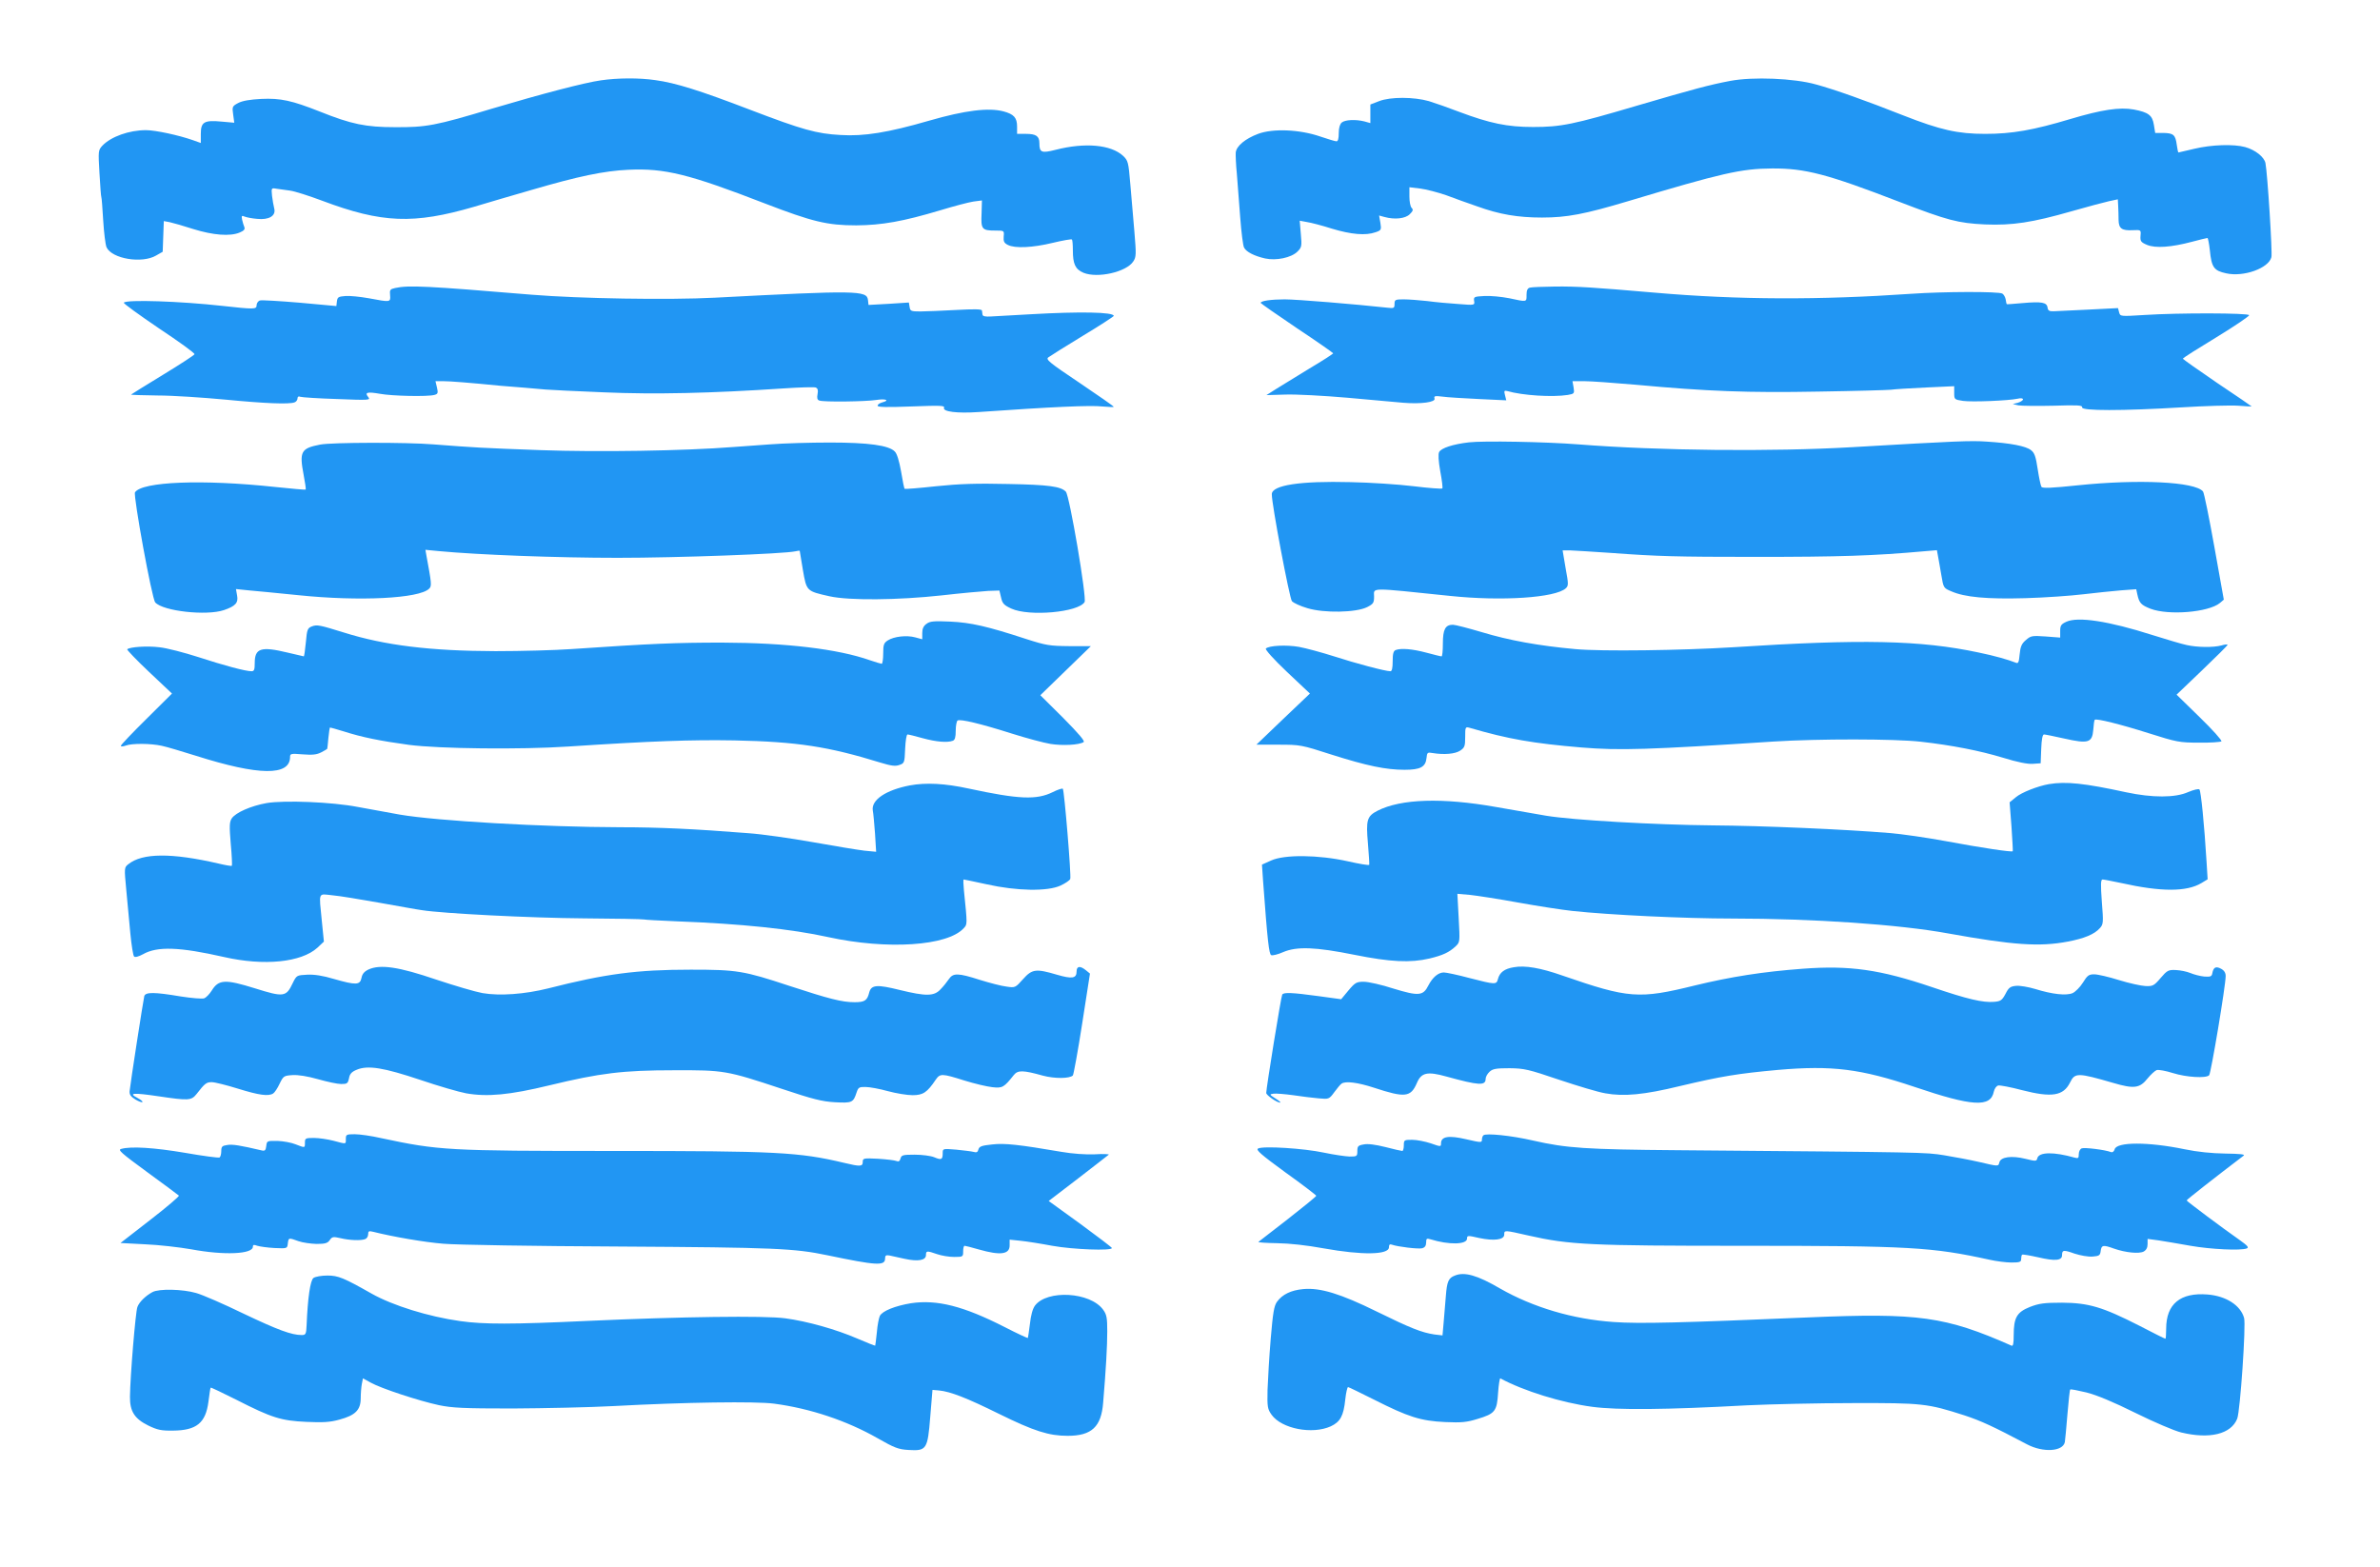
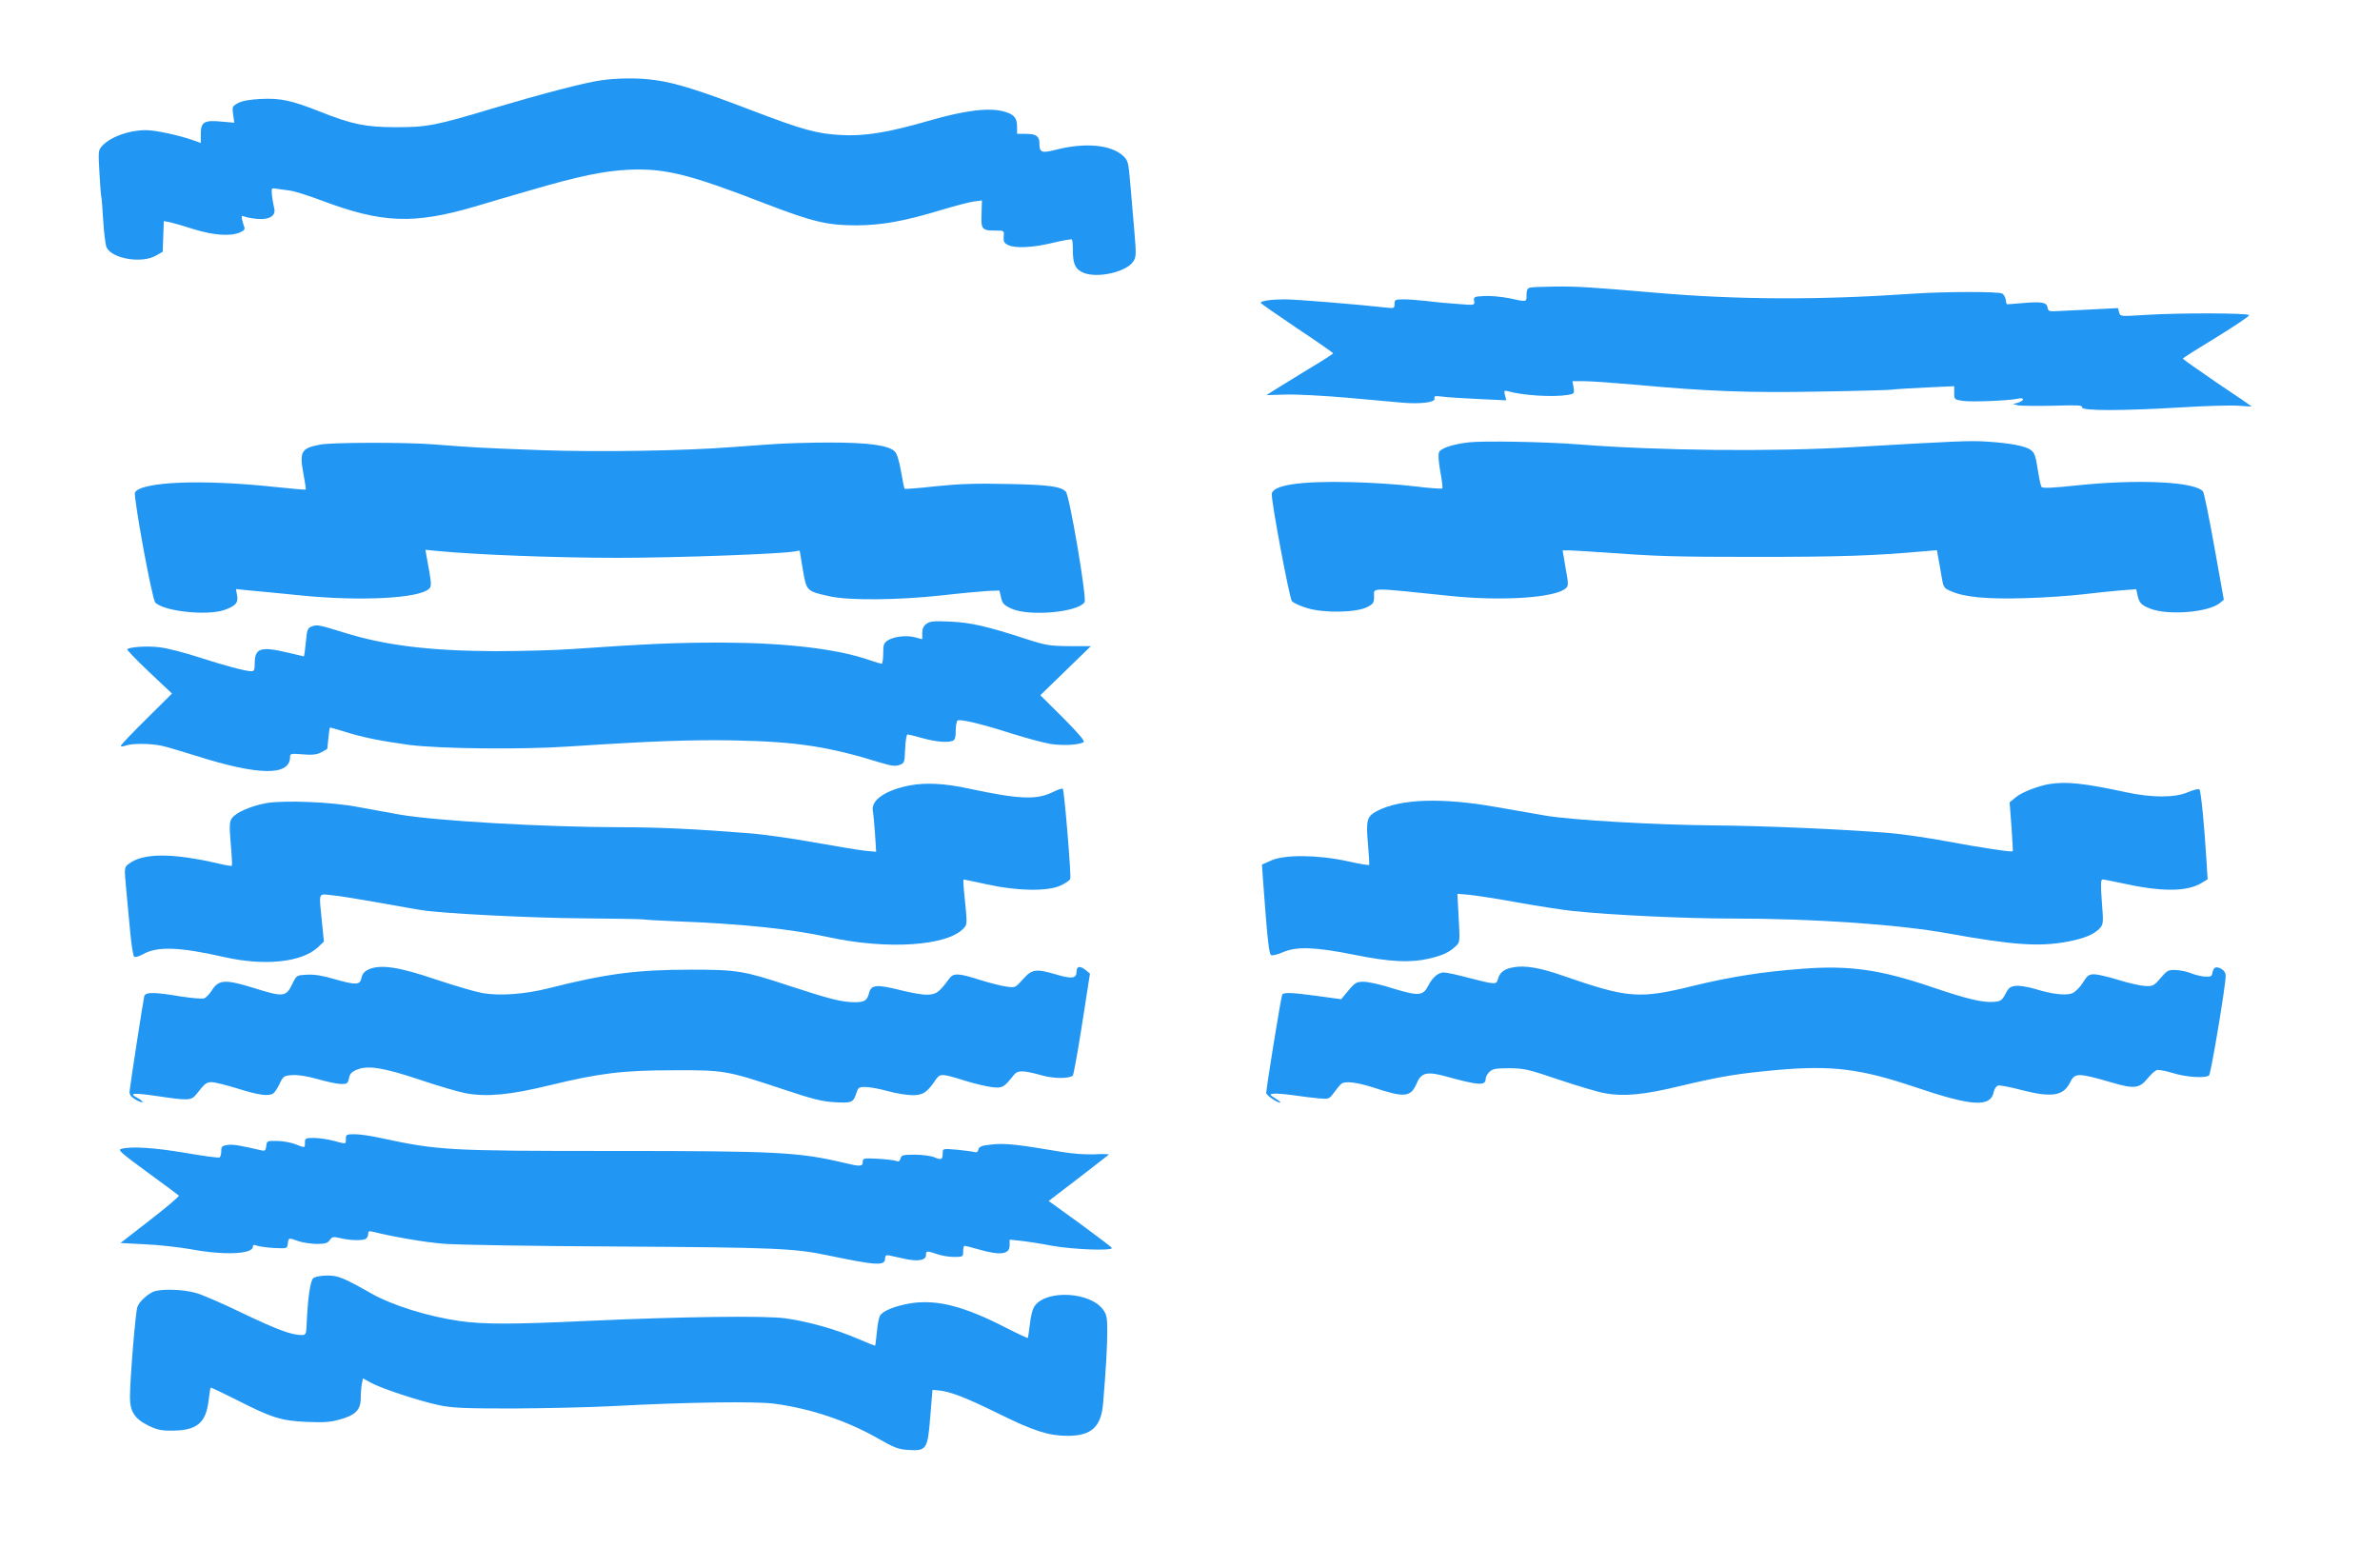
<svg xmlns="http://www.w3.org/2000/svg" version="1.0" width="1280pt" height="843pt" viewBox="0 0 1280 843" preserveAspectRatio="xMidYMid meet">
  <g transform="translate(0,843) scale(0.1,-0.1)" fill="#2196f3" stroke="none">
    <path d="M3232 7998 c-87 -12 -323 -74 -585 -152 -305 -92 -355 -101 -522 -100 -158 0 -235 16 -405 84 -149 59 -211 73 -315 68 -60 -3 -101 -10 -124 -22 -32 -17 -33 -20 -27 -62 l6 -44 -68 6 c-94 9 -112 -2 -112 -66 l0 -49 -42 15 c-77 27 -202 54 -253 54 -91 0 -188 -35 -234 -83 -23 -25 -23 -28 -16 -149 4 -68 8 -125 10 -128 2 -3 6 -59 10 -125 4 -66 12 -131 18 -145 29 -62 191 -89 267 -44 l35 20 3 83 3 82 32 -6 c18 -4 75 -20 127 -37 106 -33 197 -40 248 -19 24 10 31 18 26 30 -4 9 -9 27 -12 40 -4 21 -2 23 14 16 10 -4 40 -10 66 -12 64 -7 103 16 93 55 -4 15 -9 46 -12 69 -4 42 -4 43 24 38 15 -2 48 -7 72 -10 25 -3 103 -28 175 -55 319 -120 491 -127 816 -32 74 22 212 63 307 90 253 74 391 103 523 109 195 9 325 -23 733 -181 257 -99 337 -118 492 -118 138 1 251 21 452 81 72 22 152 43 178 47 l46 6 -2 -71 c-4 -84 2 -91 74 -91 48 0 48 0 45 -32 -2 -26 2 -35 22 -45 38 -20 135 -15 242 11 54 13 100 21 103 18 3 -3 5 -29 5 -58 0 -74 13 -102 57 -121 76 -31 231 4 268 61 16 24 16 39 6 159 -6 72 -16 188 -22 257 -10 119 -12 126 -39 152 -65 60 -205 73 -364 32 -75 -19 -86 -14 -86 36 0 38 -18 50 -72 50 l-48 0 0 39 c0 48 -17 67 -73 82 -80 21 -206 6 -400 -50 -221 -64 -350 -85 -477 -77 -128 7 -204 28 -484 135 -274 105 -402 145 -511 160 -89 13 -203 12 -293 -1z" />
-     <path d="M9306 7995 c-111 -21 -194 -43 -501 -133 -345 -102 -410 -115 -560 -115 -139 0 -233 20 -396 81 -57 22 -131 48 -164 58 -80 23 -207 24 -268 0 l-47 -18 0 -50 0 -50 -32 9 c-48 12 -104 9 -122 -6 -10 -9 -16 -29 -16 -57 0 -29 -4 -44 -12 -44 -7 0 -47 12 -88 26 -110 38 -254 44 -334 14 -69 -26 -116 -65 -120 -100 -1 -14 1 -66 6 -115 4 -50 12 -155 18 -234 6 -79 15 -153 21 -163 12 -23 55 -45 113 -58 60 -13 141 4 174 37 23 23 24 29 18 95 l-6 71 38 -7 c21 -3 83 -19 136 -36 103 -31 181 -38 234 -19 30 10 32 13 26 50 l-7 40 29 -8 c55 -15 112 -9 136 15 17 17 20 24 10 34 -7 7 -12 34 -12 61 l0 50 58 -7 c31 -4 94 -20 140 -36 45 -17 120 -44 167 -60 119 -43 218 -60 348 -60 134 0 229 18 463 88 504 151 608 175 774 176 179 1 297 -30 686 -180 260 -100 315 -114 459 -121 148 -6 254 10 467 71 84 24 174 48 201 54 l47 10 2 -37 c1 -20 2 -53 2 -74 1 -46 17 -58 76 -55 45 2 45 2 42 -31 -2 -28 2 -34 35 -48 46 -19 130 -13 243 17 41 11 78 20 82 20 3 0 9 -30 13 -67 9 -91 22 -109 88 -123 93 -21 228 27 243 87 6 24 -21 448 -32 506 -7 33 -55 71 -109 86 -62 17 -181 13 -273 -9 -46 -11 -85 -20 -86 -20 -2 0 -6 19 -9 41 -7 54 -18 63 -72 64 l-44 0 -7 43 c-8 52 -29 68 -108 83 -76 14 -173 -1 -341 -51 -200 -60 -314 -80 -458 -80 -148 0 -241 21 -440 99 -197 78 -371 140 -471 167 -117 33 -338 42 -460 19z" />
-     <path d="M2125 6881 c-27 -6 -30 -10 -27 -39 3 -38 2 -38 -115 -16 -45 8 -102 14 -125 12 -38 -3 -43 -6 -46 -28 l-3 -26 -197 18 c-108 9 -205 15 -214 12 -10 -3 -18 -15 -18 -26 0 -22 -13 -22 -185 -3 -224 25 -518 35 -529 17 -3 -4 83 -66 189 -138 107 -71 193 -133 191 -139 -1 -5 -78 -55 -170 -111 -92 -56 -169 -104 -171 -106 -2 -2 63 -4 143 -5 81 0 244 -11 362 -22 215 -21 345 -26 374 -15 9 3 16 13 16 21 0 10 6 13 15 9 9 -3 98 -9 198 -12 170 -7 181 -6 168 10 -22 26 -6 30 63 18 65 -12 255 -16 292 -6 19 5 21 10 14 40 l-8 34 42 0 c36 0 139 -8 311 -25 28 -2 84 -7 125 -10 41 -4 93 -8 115 -10 22 -2 163 -9 313 -15 275 -12 575 -5 965 21 87 6 165 8 174 5 11 -5 14 -14 10 -35 -4 -21 -2 -31 9 -35 22 -9 250 -6 307 3 50 8 75 -2 32 -13 -14 -4 -25 -11 -25 -18 0 -8 49 -9 181 -4 159 6 181 5 176 -7 -8 -21 70 -31 186 -23 397 28 602 37 665 30 34 -3 62 -4 62 -2 0 3 -83 61 -184 129 -163 109 -183 126 -168 137 9 7 92 59 184 115 93 56 168 105 168 108 0 21 -183 24 -445 9 -93 -5 -190 -11 -215 -12 -30 -2 -45 1 -46 10 -1 6 -2 17 -3 22 -1 8 -45 8 -138 3 -76 -4 -163 -8 -193 -8 -50 0 -55 2 -58 24 l-4 24 -108 -7 -109 -6 -3 27 c-6 51 -58 52 -823 12 -252 -13 -727 -5 -985 16 -564 47 -662 52 -735 36z" />
    <path d="M8228 6883 c-13 -3 -18 -15 -18 -39 0 -39 4 -39 -93 -18 -41 8 -101 14 -134 12 -54 -3 -58 -4 -55 -26 4 -24 3 -24 -85 -17 -48 3 -124 10 -168 16 -44 5 -101 9 -127 9 -44 0 -48 -2 -48 -25 0 -22 -3 -24 -37 -20 -175 19 -488 45 -554 45 -71 0 -129 -8 -129 -19 1 -3 88 -64 195 -136 107 -71 194 -132 195 -135 0 -3 -57 -40 -128 -82 -70 -43 -150 -92 -179 -110 l-52 -33 102 3 c57 2 206 -6 333 -17 126 -11 261 -24 300 -27 97 -8 177 3 169 23 -4 13 2 15 42 10 27 -4 115 -9 196 -13 l148 -7 -7 28 c-6 23 -4 26 12 22 82 -24 243 -34 326 -21 35 6 36 8 31 40 l-6 34 64 0 c35 0 159 -9 274 -19 390 -36 608 -44 984 -37 196 3 372 8 391 10 19 3 104 8 188 12 l152 7 0 -36 c0 -35 1 -36 47 -43 48 -7 246 1 296 12 15 4 27 2 27 -4 0 -5 -12 -13 -27 -18 l-28 -7 30 -7 c17 -3 101 -4 188 -2 131 4 157 3 155 -9 -4 -19 215 -19 532 0 129 8 268 12 308 9 39 -3 72 -5 72 -4 0 1 -83 58 -185 126 -101 69 -185 128 -185 131 0 4 81 55 180 115 98 60 178 114 176 119 -3 12 -378 13 -562 1 -131 -8 -131 -8 -137 14 l-6 23 -158 -8 c-87 -4 -171 -8 -188 -9 -24 -1 -31 4 -33 20 -4 28 -31 33 -134 24 -46 -4 -84 -7 -85 -6 -2 1 -4 12 -6 25 -2 12 -10 27 -18 32 -19 12 -318 11 -489 -1 -493 -34 -932 -33 -1380 6 -337 29 -416 34 -535 33 -66 -1 -128 -3 -137 -6z" />
    <path d="M7900 6051 c-87 -10 -149 -31 -160 -52 -6 -11 -4 -47 6 -104 9 -47 14 -89 11 -92 -4 -3 -73 2 -154 12 -81 10 -234 20 -339 22 -271 7 -424 -16 -424 -65 -1 -52 95 -559 108 -575 9 -10 46 -27 84 -38 89 -27 261 -24 321 6 33 17 37 23 37 57 0 49 -34 49 410 3 276 -29 565 -10 621 41 15 14 15 22 -1 109 l-16 95 40 0 c23 -1 124 -7 225 -14 243 -18 349 -21 771 -21 457 0 638 6 906 30 l71 6 6 -33 c4 -18 11 -64 18 -102 11 -67 12 -69 53 -86 72 -32 193 -43 400 -37 105 3 245 13 311 21 66 8 157 17 202 21 l82 6 6 -28 c10 -46 20 -57 71 -77 98 -37 312 -19 373 31 l21 18 -51 285 c-28 156 -55 290 -61 297 -43 52 -344 67 -673 33 -142 -15 -191 -17 -196 -8 -4 7 -13 49 -20 95 -10 67 -17 88 -36 102 -27 22 -111 38 -238 46 -86 6 -160 3 -725 -30 -430 -25 -1038 -19 -1470 15 -178 14 -513 20 -590 11z" />
    <path d="M1722 6039 c-103 -20 -113 -37 -89 -163 8 -41 13 -77 11 -79 -2 -2 -76 5 -164 14 -390 42 -718 29 -754 -29 -10 -17 91 -573 109 -592 42 -47 276 -73 370 -41 61 21 78 39 70 79 l-6 34 68 -7 c37 -3 158 -15 268 -26 328 -34 650 -18 703 35 15 14 13 29 -15 180 l-5 29 73 -7 c211 -20 635 -36 961 -36 322 0 892 21 956 35 12 3 22 4 23 3 0 -2 8 -48 17 -103 20 -115 19 -114 144 -142 104 -23 365 -21 603 5 105 12 217 22 250 24 l60 2 9 -38 c7 -32 16 -41 55 -59 95 -44 361 -20 394 35 13 20 -81 575 -101 594 -27 28 -93 37 -309 41 -170 4 -263 1 -388 -12 -91 -10 -168 -16 -170 -14 -2 2 -11 44 -19 94 -10 56 -22 96 -34 107 -32 33 -142 48 -348 48 -104 0 -251 -4 -325 -10 -73 -5 -161 -12 -194 -14 -266 -21 -732 -28 -1034 -17 -329 12 -357 14 -579 31 -147 12 -549 11 -610 -1z" />
-     <path d="M11113 5086 c-28 -13 -33 -20 -33 -50 l0 -35 -78 6 c-73 5 -80 4 -106 -19 -23 -19 -30 -35 -34 -77 -4 -43 -7 -51 -21 -45 -40 16 -113 37 -201 55 -311 66 -627 73 -1320 28 -274 -17 -708 -23 -847 -10 -199 18 -357 47 -503 91 -74 22 -144 40 -156 40 -41 0 -54 -25 -54 -101 0 -38 -3 -69 -7 -69 -5 0 -41 9 -82 20 -75 20 -136 25 -165 14 -12 -5 -16 -20 -16 -60 0 -37 -4 -54 -12 -54 -28 0 -189 43 -303 80 -66 21 -151 44 -189 51 -69 12 -162 7 -178 -9 -5 -5 42 -58 114 -126 l123 -116 -144 -137 -144 -138 119 0 c116 0 123 -1 284 -53 192 -61 294 -82 394 -82 85 0 113 15 118 63 3 30 5 32 33 27 62 -10 121 -5 148 13 24 16 27 24 27 73 0 54 1 56 23 50 209 -61 342 -84 602 -106 207 -17 361 -12 1035 32 238 15 648 15 790 -1 168 -19 316 -48 442 -86 77 -24 133 -35 160 -33 l43 3 3 78 c2 51 7 77 15 77 6 0 56 -10 109 -22 129 -29 150 -23 156 47 2 28 5 52 8 54 8 8 138 -24 289 -72 152 -48 166 -51 272 -51 61 -1 115 3 120 7 4 5 -48 63 -117 130 l-124 121 137 131 c75 72 137 133 137 137 0 4 -15 2 -32 -3 -43 -12 -131 -11 -188 2 -25 5 -108 30 -185 54 -235 75 -399 100 -462 71z" />
    <path d="M4983 5075 c-16 -11 -23 -26 -23 -50 l0 -33 -37 10 c-47 13 -115 5 -148 -16 -22 -14 -25 -24 -25 -71 0 -30 -4 -55 -8 -55 -4 0 -33 9 -63 19 -173 61 -452 94 -794 95 -248 0 -377 -5 -815 -35 -85 -6 -267 -11 -405 -11 -351 1 -595 31 -815 100 -129 40 -145 44 -173 33 -23 -9 -26 -17 -32 -85 -4 -42 -9 -76 -11 -76 -1 0 -40 9 -86 20 -145 35 -178 24 -178 -56 0 -35 -3 -44 -17 -44 -33 0 -148 31 -286 76 -75 24 -170 49 -210 53 -65 8 -159 2 -173 -11 -2 -3 50 -58 118 -122 l123 -116 -137 -136 c-76 -75 -138 -140 -138 -145 0 -5 12 -4 26 1 33 13 136 12 194 -1 25 -5 108 -30 185 -54 337 -107 505 -109 505 -6 0 18 5 19 68 14 52 -4 75 -2 100 11 18 9 32 18 32 19 1 1 3 27 6 57 3 30 7 56 8 57 1 1 35 -8 76 -21 97 -31 195 -51 350 -72 162 -21 599 -26 855 -9 458 30 662 37 895 33 338 -7 505 -33 787 -120 56 -17 79 -20 100 -12 27 9 28 12 31 87 2 42 7 77 13 77 5 0 42 -9 81 -20 73 -20 133 -25 162 -14 12 4 16 20 16 54 0 27 5 52 10 55 15 9 124 -17 291 -70 79 -25 173 -50 209 -56 64 -10 153 -6 178 10 8 5 -26 45 -110 130 l-123 122 136 132 136 132 -116 0 c-106 1 -125 4 -231 38 -211 69 -299 89 -410 94 -87 4 -109 2 -127 -12z" />
    <path d="M4893 4206 c-129 -25 -208 -78 -199 -135 3 -14 8 -70 12 -124 l6 -98 -63 6 c-35 4 -161 25 -279 46 -118 21 -273 43 -345 48 -291 23 -481 32 -690 32 -413 1 -987 34 -1185 68 -63 12 -164 30 -225 41 -139 27 -395 37 -491 21 -84 -15 -167 -51 -188 -83 -12 -19 -13 -40 -5 -137 6 -62 8 -115 6 -117 -2 -3 -35 3 -73 12 -251 58 -409 57 -484 -4 -22 -17 -22 -20 -11 -137 6 -66 16 -172 22 -235 6 -63 15 -119 20 -124 5 -6 24 -1 48 12 77 44 198 39 436 -15 215 -49 415 -29 502 50 l35 33 -11 109 c-16 163 -22 148 57 140 37 -3 150 -22 252 -40 102 -18 205 -37 229 -40 114 -18 587 -42 869 -44 172 -1 318 -4 325 -6 7 -2 86 -6 177 -10 344 -13 616 -41 815 -85 317 -69 641 -48 728 48 20 21 20 18 1 205 -3 31 -4 57 -1 57 3 0 59 -12 124 -26 161 -36 326 -39 396 -7 26 12 50 28 53 36 6 17 -32 476 -40 485 -4 3 -28 -5 -54 -18 -87 -43 -182 -39 -452 19 -129 28 -230 33 -317 17z" />
    <path d="M11020 4213 c-59 -10 -149 -45 -179 -71 l-33 -27 10 -130 c5 -72 8 -131 7 -133 -5 -6 -166 18 -359 54 -103 19 -240 39 -305 44 -243 20 -677 39 -951 41 -308 3 -750 28 -895 52 -49 9 -171 30 -270 47 -288 51 -510 44 -636 -20 -58 -30 -63 -50 -52 -177 5 -59 8 -111 7 -114 -2 -4 -54 5 -116 19 -158 35 -340 37 -412 4 l-49 -22 6 -88 c24 -326 32 -394 44 -399 7 -3 36 4 63 16 74 32 175 28 384 -14 194 -39 301 -44 404 -20 71 17 106 33 141 66 23 22 23 24 16 152 l-7 130 69 -6 c37 -4 154 -22 258 -41 105 -19 235 -39 290 -45 204 -22 608 -41 860 -41 438 0 900 -32 1162 -80 350 -63 491 -73 644 -44 89 17 143 39 173 73 18 20 19 30 10 141 -7 95 -6 120 4 120 7 0 52 -9 100 -19 215 -48 352 -48 432 0 l33 20 -6 97 c-12 198 -30 377 -38 386 -4 5 -30 -1 -61 -14 -69 -31 -192 -31 -333 -1 -226 49 -323 59 -415 44z" />
    <path d="M8141 3228 c-50 -8 -76 -28 -85 -64 -8 -30 -13 -30 -153 6 -63 17 -125 30 -138 30 -30 0 -61 -27 -83 -70 -28 -56 -52 -58 -187 -17 -64 21 -136 37 -160 37 -39 0 -47 -4 -83 -47 l-39 -47 -124 17 c-140 19 -185 21 -193 8 -6 -9 -86 -503 -86 -529 0 -12 57 -52 75 -52 6 0 -6 10 -25 22 -33 21 -34 23 -11 26 13 2 60 -2 105 -8 44 -7 106 -14 137 -17 56 -5 57 -5 85 33 16 22 33 42 39 46 21 15 86 7 175 -22 167 -55 197 -51 230 25 24 57 56 64 160 35 174 -48 210 -50 210 -12 0 10 9 27 21 38 17 16 36 19 108 19 79 -1 101 -6 266 -62 99 -33 211 -67 249 -73 99 -18 208 -8 401 39 224 53 309 67 528 87 290 25 443 6 732 -91 313 -106 411 -112 428 -26 4 17 14 31 24 33 10 2 68 -9 128 -25 160 -41 222 -31 258 41 26 54 42 53 232 -2 112 -33 143 -29 185 24 17 21 39 41 49 45 10 3 49 -4 87 -16 73 -23 178 -29 195 -12 10 10 89 482 89 534 0 17 -8 30 -25 39 -28 15 -41 8 -47 -25 -3 -17 -10 -19 -43 -17 -22 2 -56 11 -75 19 -19 8 -54 15 -78 16 -40 2 -47 -2 -82 -43 -35 -41 -42 -45 -82 -43 -23 1 -87 15 -142 32 -54 17 -114 31 -133 31 -29 0 -37 -6 -61 -45 -15 -24 -40 -49 -55 -56 -34 -15 -111 -6 -201 22 -37 11 -83 19 -103 17 -31 -3 -40 -9 -57 -43 -19 -35 -26 -40 -61 -43 -61 -5 -143 14 -334 79 -280 95 -444 118 -696 99 -215 -16 -386 -43 -580 -90 -300 -74 -356 -70 -711 53 -120 42 -202 56 -263 45z" />
    <path d="M1982 3216 c-23 -11 -34 -24 -38 -46 -8 -38 -29 -39 -148 -5 -60 18 -106 25 -144 23 -56 -3 -57 -3 -78 -46 -35 -74 -48 -76 -204 -27 -158 49 -194 48 -231 -12 -12 -19 -30 -38 -41 -42 -11 -4 -68 1 -126 10 -142 24 -189 24 -196 2 -5 -19 -75 -470 -79 -512 -1 -18 6 -29 31 -44 18 -11 35 -17 38 -14 3 3 -9 13 -28 23 -50 26 -20 28 115 8 161 -24 176 -23 204 12 45 58 53 64 82 64 16 0 80 -16 141 -35 113 -35 163 -42 189 -26 8 5 24 29 35 53 20 41 23 43 69 46 30 2 81 -6 137 -22 49 -14 105 -26 125 -26 32 0 36 3 42 31 4 24 15 35 42 46 60 25 145 11 342 -55 97 -33 208 -65 246 -72 114 -20 234 -9 448 43 273 66 395 81 670 81 269 1 282 -1 580 -100 165 -55 215 -68 285 -72 93 -5 99 -2 117 53 9 27 14 30 49 29 21 0 75 -10 118 -22 44 -12 104 -22 134 -22 56 0 78 14 125 84 23 33 33 33 153 -5 55 -17 122 -33 151 -36 54 -6 62 -2 116 66 21 26 49 26 156 -4 64 -17 144 -16 161 1 4 5 27 130 50 278 l42 270 -22 18 c-31 25 -50 23 -50 -7 0 -37 -24 -41 -106 -17 -112 33 -133 31 -182 -24 -41 -46 -42 -47 -89 -40 -27 3 -91 20 -143 36 -118 38 -144 38 -167 4 -10 -15 -30 -40 -45 -55 -34 -37 -77 -38 -220 -3 -121 30 -152 28 -163 -13 -11 -44 -24 -53 -79 -53 -68 0 -137 18 -351 88 -245 81 -281 87 -530 87 -290 0 -458 -22 -768 -101 -125 -31 -259 -41 -352 -25 -39 7 -151 40 -250 73 -200 68 -299 83 -363 54z" />
    <path d="M1860 2305 c0 -30 5 -29 -67 -10 -31 8 -79 15 -105 15 -45 0 -48 -2 -48 -25 0 -30 1 -29 -51 -9 -22 9 -66 17 -97 18 -56 1 -57 0 -60 -28 -3 -23 -7 -27 -25 -23 -115 27 -157 34 -185 29 -27 -4 -32 -8 -32 -33 0 -15 -4 -30 -9 -34 -6 -3 -89 8 -186 25 -166 28 -291 36 -343 21 -20 -5 -2 -21 140 -125 90 -66 166 -122 170 -126 4 -3 -65 -62 -153 -130 l-161 -125 133 -7 c74 -3 185 -16 248 -27 177 -33 331 -26 331 14 0 11 5 12 24 5 13 -4 54 -10 92 -12 69 -3 69 -3 72 25 4 31 4 31 57 12 22 -8 66 -14 97 -15 46 0 60 4 71 20 13 19 19 20 58 11 50 -12 110 -14 133 -5 9 3 16 15 16 26 0 17 4 19 28 13 103 -26 275 -56 377 -64 66 -6 491 -13 945 -15 841 -5 942 -10 1120 -47 263 -55 310 -58 310 -18 0 17 5 20 23 17 12 -3 49 -11 82 -18 73 -16 115 -8 115 20 0 24 5 24 60 5 23 -8 64 -15 91 -15 48 0 49 1 49 30 0 17 3 30 8 30 4 0 39 -9 77 -20 116 -33 165 -26 165 22 l0 31 58 -6 c31 -3 108 -15 171 -27 111 -20 321 -28 321 -12 -1 4 -77 62 -170 130 l-170 123 158 121 c86 66 160 124 165 128 4 3 -30 5 -75 2 -51 -2 -120 3 -178 13 -229 39 -307 48 -374 40 -56 -6 -69 -10 -74 -27 -3 -14 -10 -18 -26 -13 -11 3 -54 8 -93 12 -73 6 -73 6 -73 -19 0 -35 -7 -38 -45 -22 -19 8 -66 14 -106 14 -63 0 -71 -2 -76 -21 -4 -14 -10 -18 -22 -13 -9 4 -53 9 -98 12 -79 4 -83 3 -83 -17 0 -25 -13 -26 -100 -5 -244 58 -363 64 -1245 64 -888 0 -935 3 -1245 69 -52 12 -116 21 -142 21 -45 0 -48 -2 -48 -25z" />
-     <path d="M7978 2324 c-5 -4 -8 -15 -8 -24 0 -16 -7 -15 -85 3 -94 22 -135 15 -135 -22 0 -19 -1 -19 -55 0 -30 10 -75 19 -100 19 -43 0 -45 -1 -45 -30 0 -16 -4 -30 -8 -30 -5 0 -45 9 -91 21 -52 13 -95 19 -117 14 -30 -5 -34 -10 -34 -35 0 -29 -2 -30 -42 -30 -24 1 -86 10 -138 21 -107 23 -328 37 -354 22 -13 -7 15 -32 148 -129 91 -65 165 -122 165 -125 1 -3 -68 -59 -151 -124 -84 -65 -156 -121 -160 -124 -4 -3 41 -6 100 -7 68 -1 159 -11 252 -28 206 -37 350 -35 350 6 0 15 5 18 16 14 30 -11 143 -25 164 -19 13 4 20 14 20 30 0 22 3 24 23 18 100 -31 197 -29 197 4 0 17 4 17 65 3 80 -17 135 -10 135 18 0 25 -1 25 131 -5 220 -50 335 -55 1149 -55 902 0 1020 -7 1330 -75 36 -8 89 -15 118 -15 44 0 52 3 52 18 0 10 2 21 5 24 3 3 42 -4 87 -14 89 -21 128 -18 128 11 0 29 8 30 67 9 31 -10 74 -18 97 -16 36 3 41 6 44 31 4 31 13 33 71 12 63 -22 135 -29 160 -16 14 8 21 21 21 40 l0 28 60 -8 c32 -5 110 -18 171 -29 108 -19 270 -27 303 -14 12 5 3 15 -36 43 -96 67 -288 211 -288 215 0 4 153 124 307 241 9 7 -22 10 -99 11 -72 1 -151 9 -218 23 -198 41 -367 40 -377 0 -4 -12 -11 -18 -20 -15 -30 12 -142 26 -157 20 -9 -3 -16 -17 -16 -31 0 -22 -3 -24 -22 -19 -112 32 -192 31 -201 -3 -4 -17 -8 -17 -65 -3 -73 18 -132 10 -139 -19 -6 -23 -3 -23 -110 2 -48 11 -133 27 -188 36 -102 16 -94 16 -1430 27 -496 4 -600 11 -780 52 -117 27 -255 41 -267 28z" />
-     <path d="M7825 1570 c-35 -13 -43 -32 -49 -110 -3 -41 -9 -106 -12 -144 l-6 -68 -43 5 c-68 10 -129 34 -310 123 -195 96 -305 130 -397 121 -64 -6 -111 -28 -140 -68 -16 -22 -22 -58 -34 -200 -8 -96 -15 -219 -17 -274 -2 -92 0 -103 22 -134 54 -75 218 -107 318 -62 51 24 69 56 78 144 4 37 11 67 15 67 4 0 67 -31 141 -68 182 -92 249 -114 381 -120 89 -4 117 -1 175 17 93 28 104 41 110 141 3 44 9 79 12 77 126 -68 330 -131 494 -153 135 -18 395 -16 832 8 127 6 383 12 570 12 374 1 401 -2 600 -66 88 -29 154 -59 337 -156 86 -45 192 -39 203 12 2 11 8 79 14 150 6 70 12 131 15 133 2 3 42 -5 88 -16 55 -14 144 -51 263 -110 101 -50 209 -96 246 -105 153 -37 268 -9 301 74 16 39 48 506 37 542 -19 68 -97 118 -196 126 -147 12 -223 -51 -223 -184 0 -30 -2 -54 -4 -54 -3 0 -65 31 -140 70 -198 101 -273 123 -416 124 -96 0 -124 -4 -173 -23 -70 -28 -87 -57 -87 -152 0 -45 -3 -60 -12 -56 -355 157 -500 177 -1088 152 -685 -29 -913 -35 -1051 -25 -220 15 -434 79 -611 180 -123 72 -192 91 -243 70z" />
    <path d="M1686 1557 c-17 -12 -31 -106 -37 -254 -2 -48 -5 -53 -26 -53 -55 0 -128 27 -313 115 -107 52 -222 102 -255 111 -72 21 -200 24 -235 5 -37 -20 -71 -53 -81 -80 -10 -24 -39 -376 -40 -482 -1 -79 24 -119 99 -156 48 -23 69 -28 132 -27 127 1 176 41 191 155 5 40 10 74 12 76 2 2 64 -28 138 -65 190 -97 241 -113 377 -119 89 -4 127 -2 177 12 86 23 115 52 115 115 0 26 3 61 6 77 l6 30 42 -23 c55 -31 259 -98 366 -121 72 -15 133 -18 395 -18 171 1 416 6 545 13 388 21 764 26 863 13 196 -26 392 -92 557 -186 89 -51 112 -60 165 -63 98 -6 104 2 118 178 l12 145 35 -3 c62 -6 151 -41 325 -127 187 -92 266 -117 367 -117 129 0 181 48 191 179 15 179 22 303 22 383 0 72 -3 90 -22 116 -69 96 -302 109 -367 22 -13 -18 -22 -53 -27 -99 -5 -39 -10 -73 -11 -75 -2 -1 -57 24 -123 58 -223 114 -366 150 -506 129 -84 -14 -153 -41 -167 -68 -5 -10 -13 -49 -16 -87 -4 -38 -8 -71 -9 -73 -2 -1 -45 16 -96 38 -116 50 -269 93 -388 109 -110 15 -561 9 -1063 -14 -408 -19 -558 -19 -685 -1 -171 24 -363 84 -475 147 -152 86 -181 98 -239 98 -32 0 -65 -6 -75 -13z" />
  </g>
</svg>